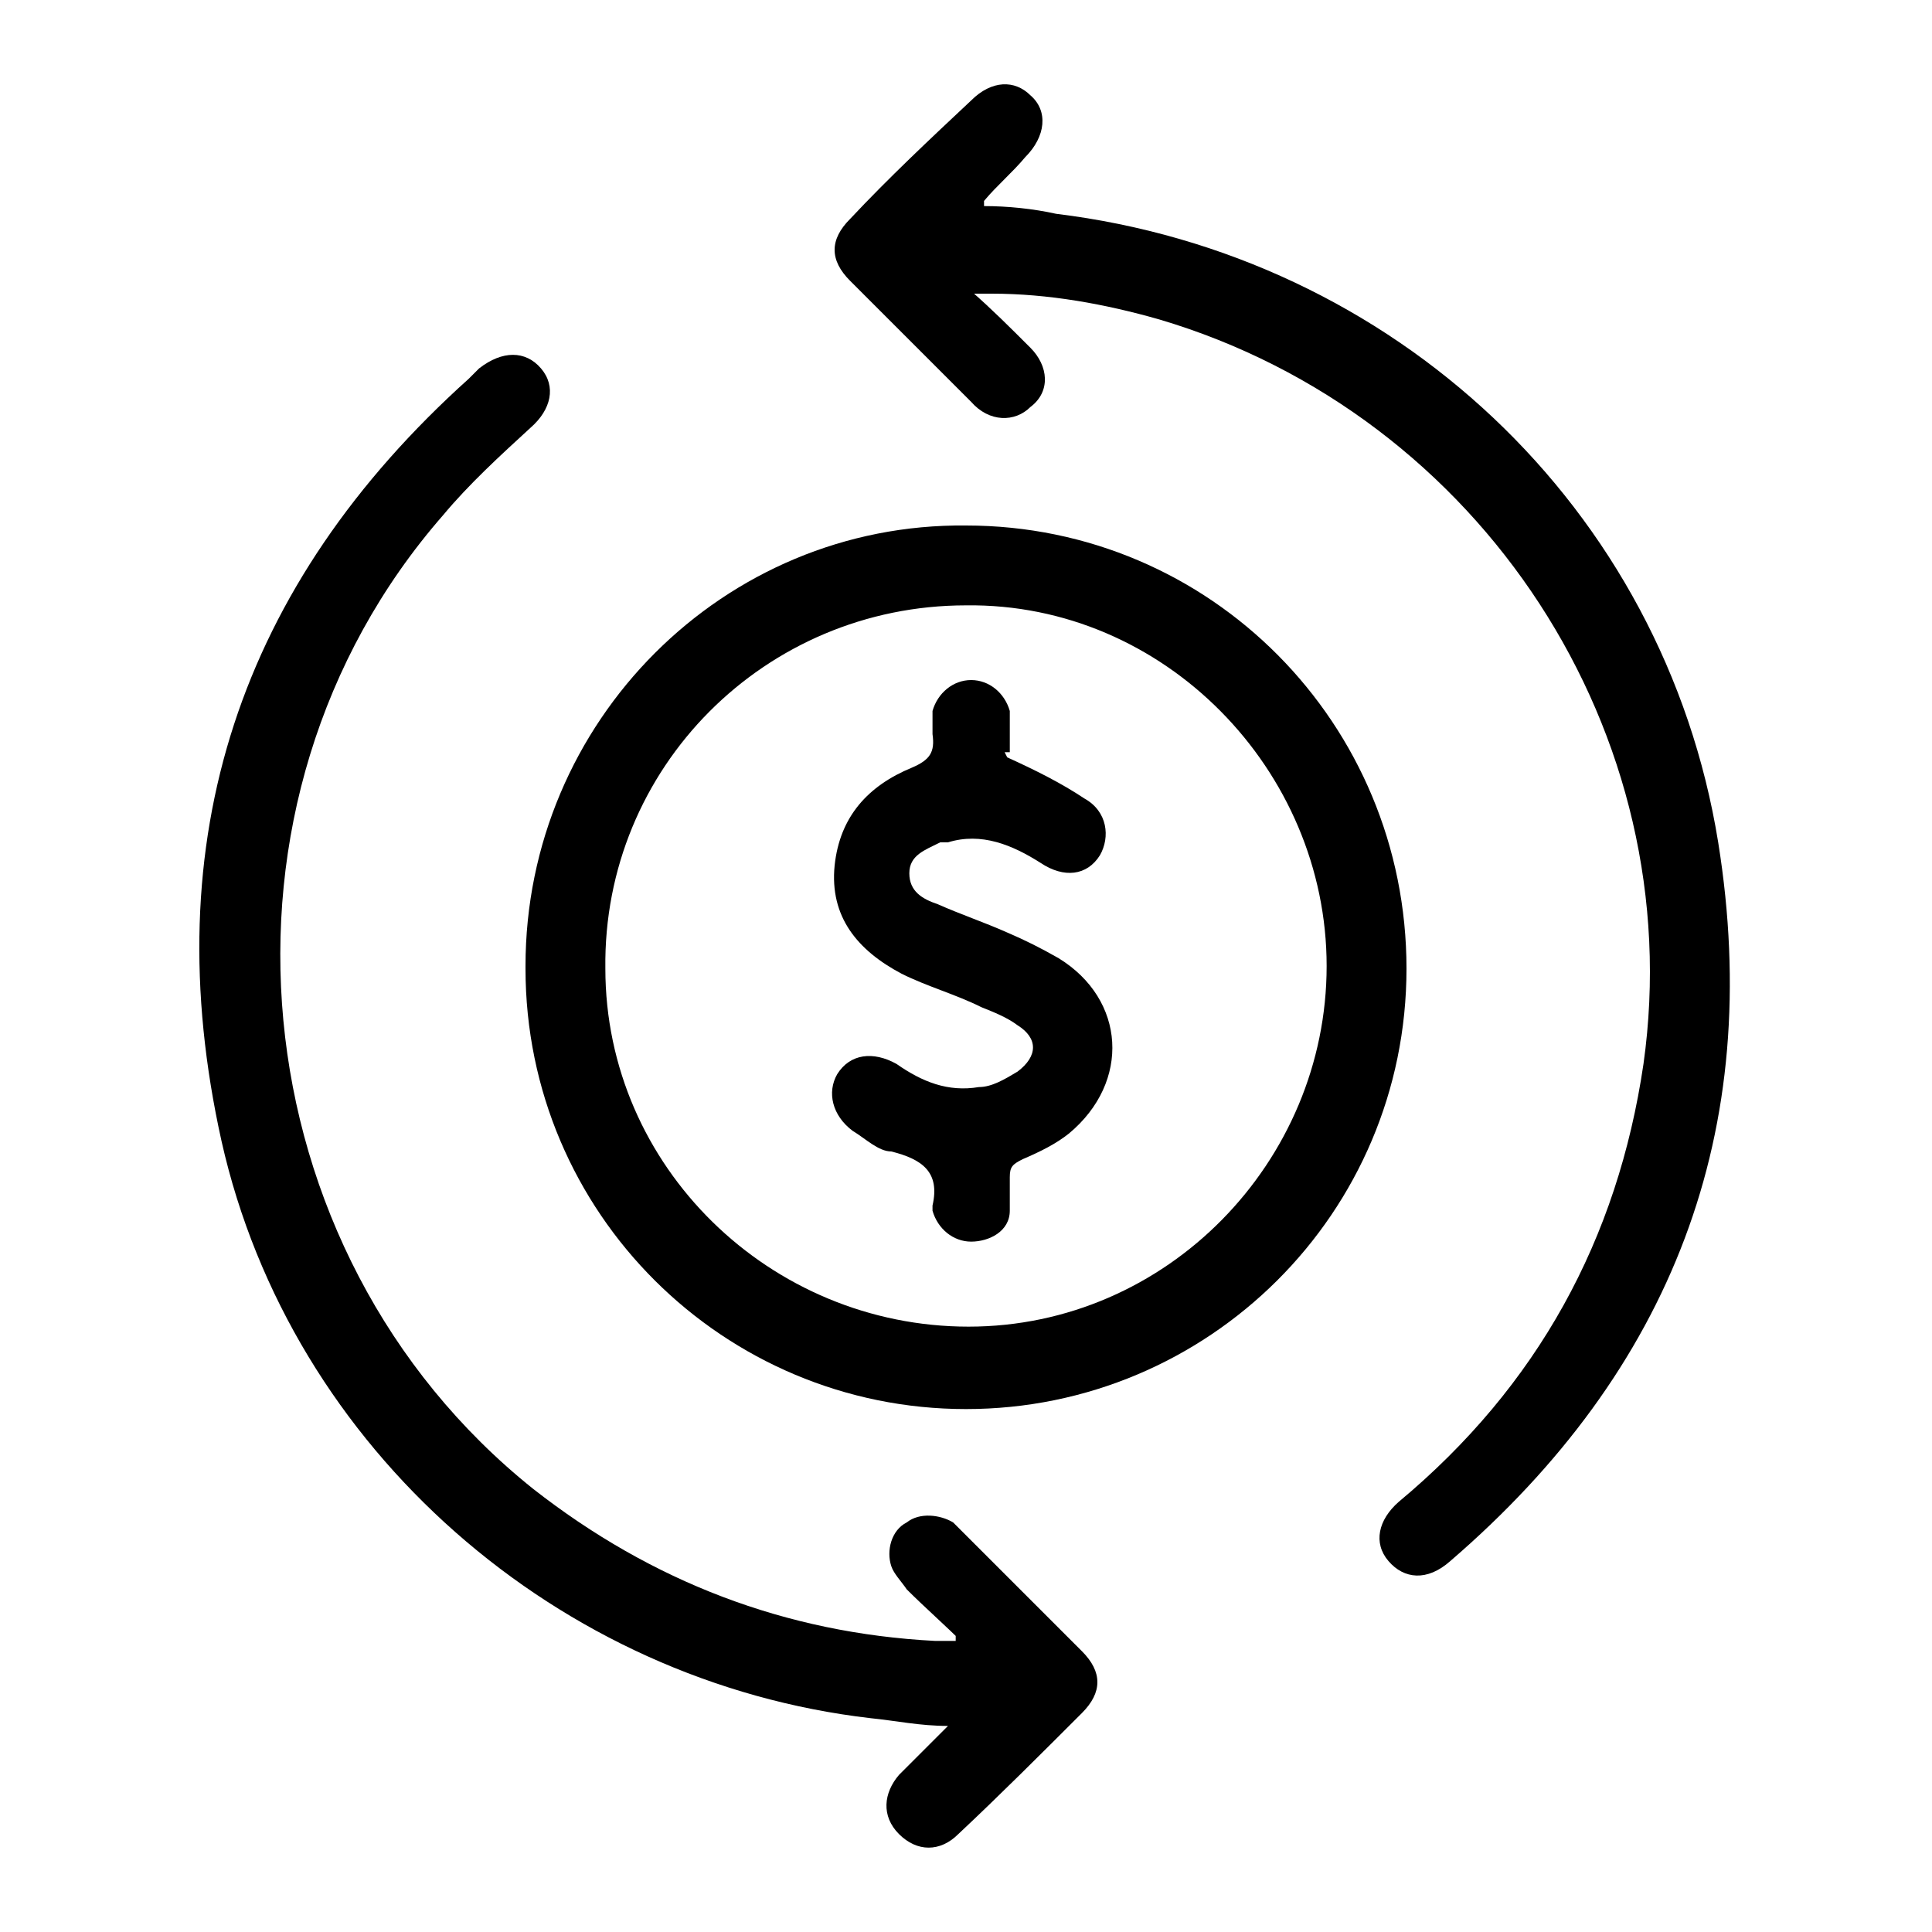
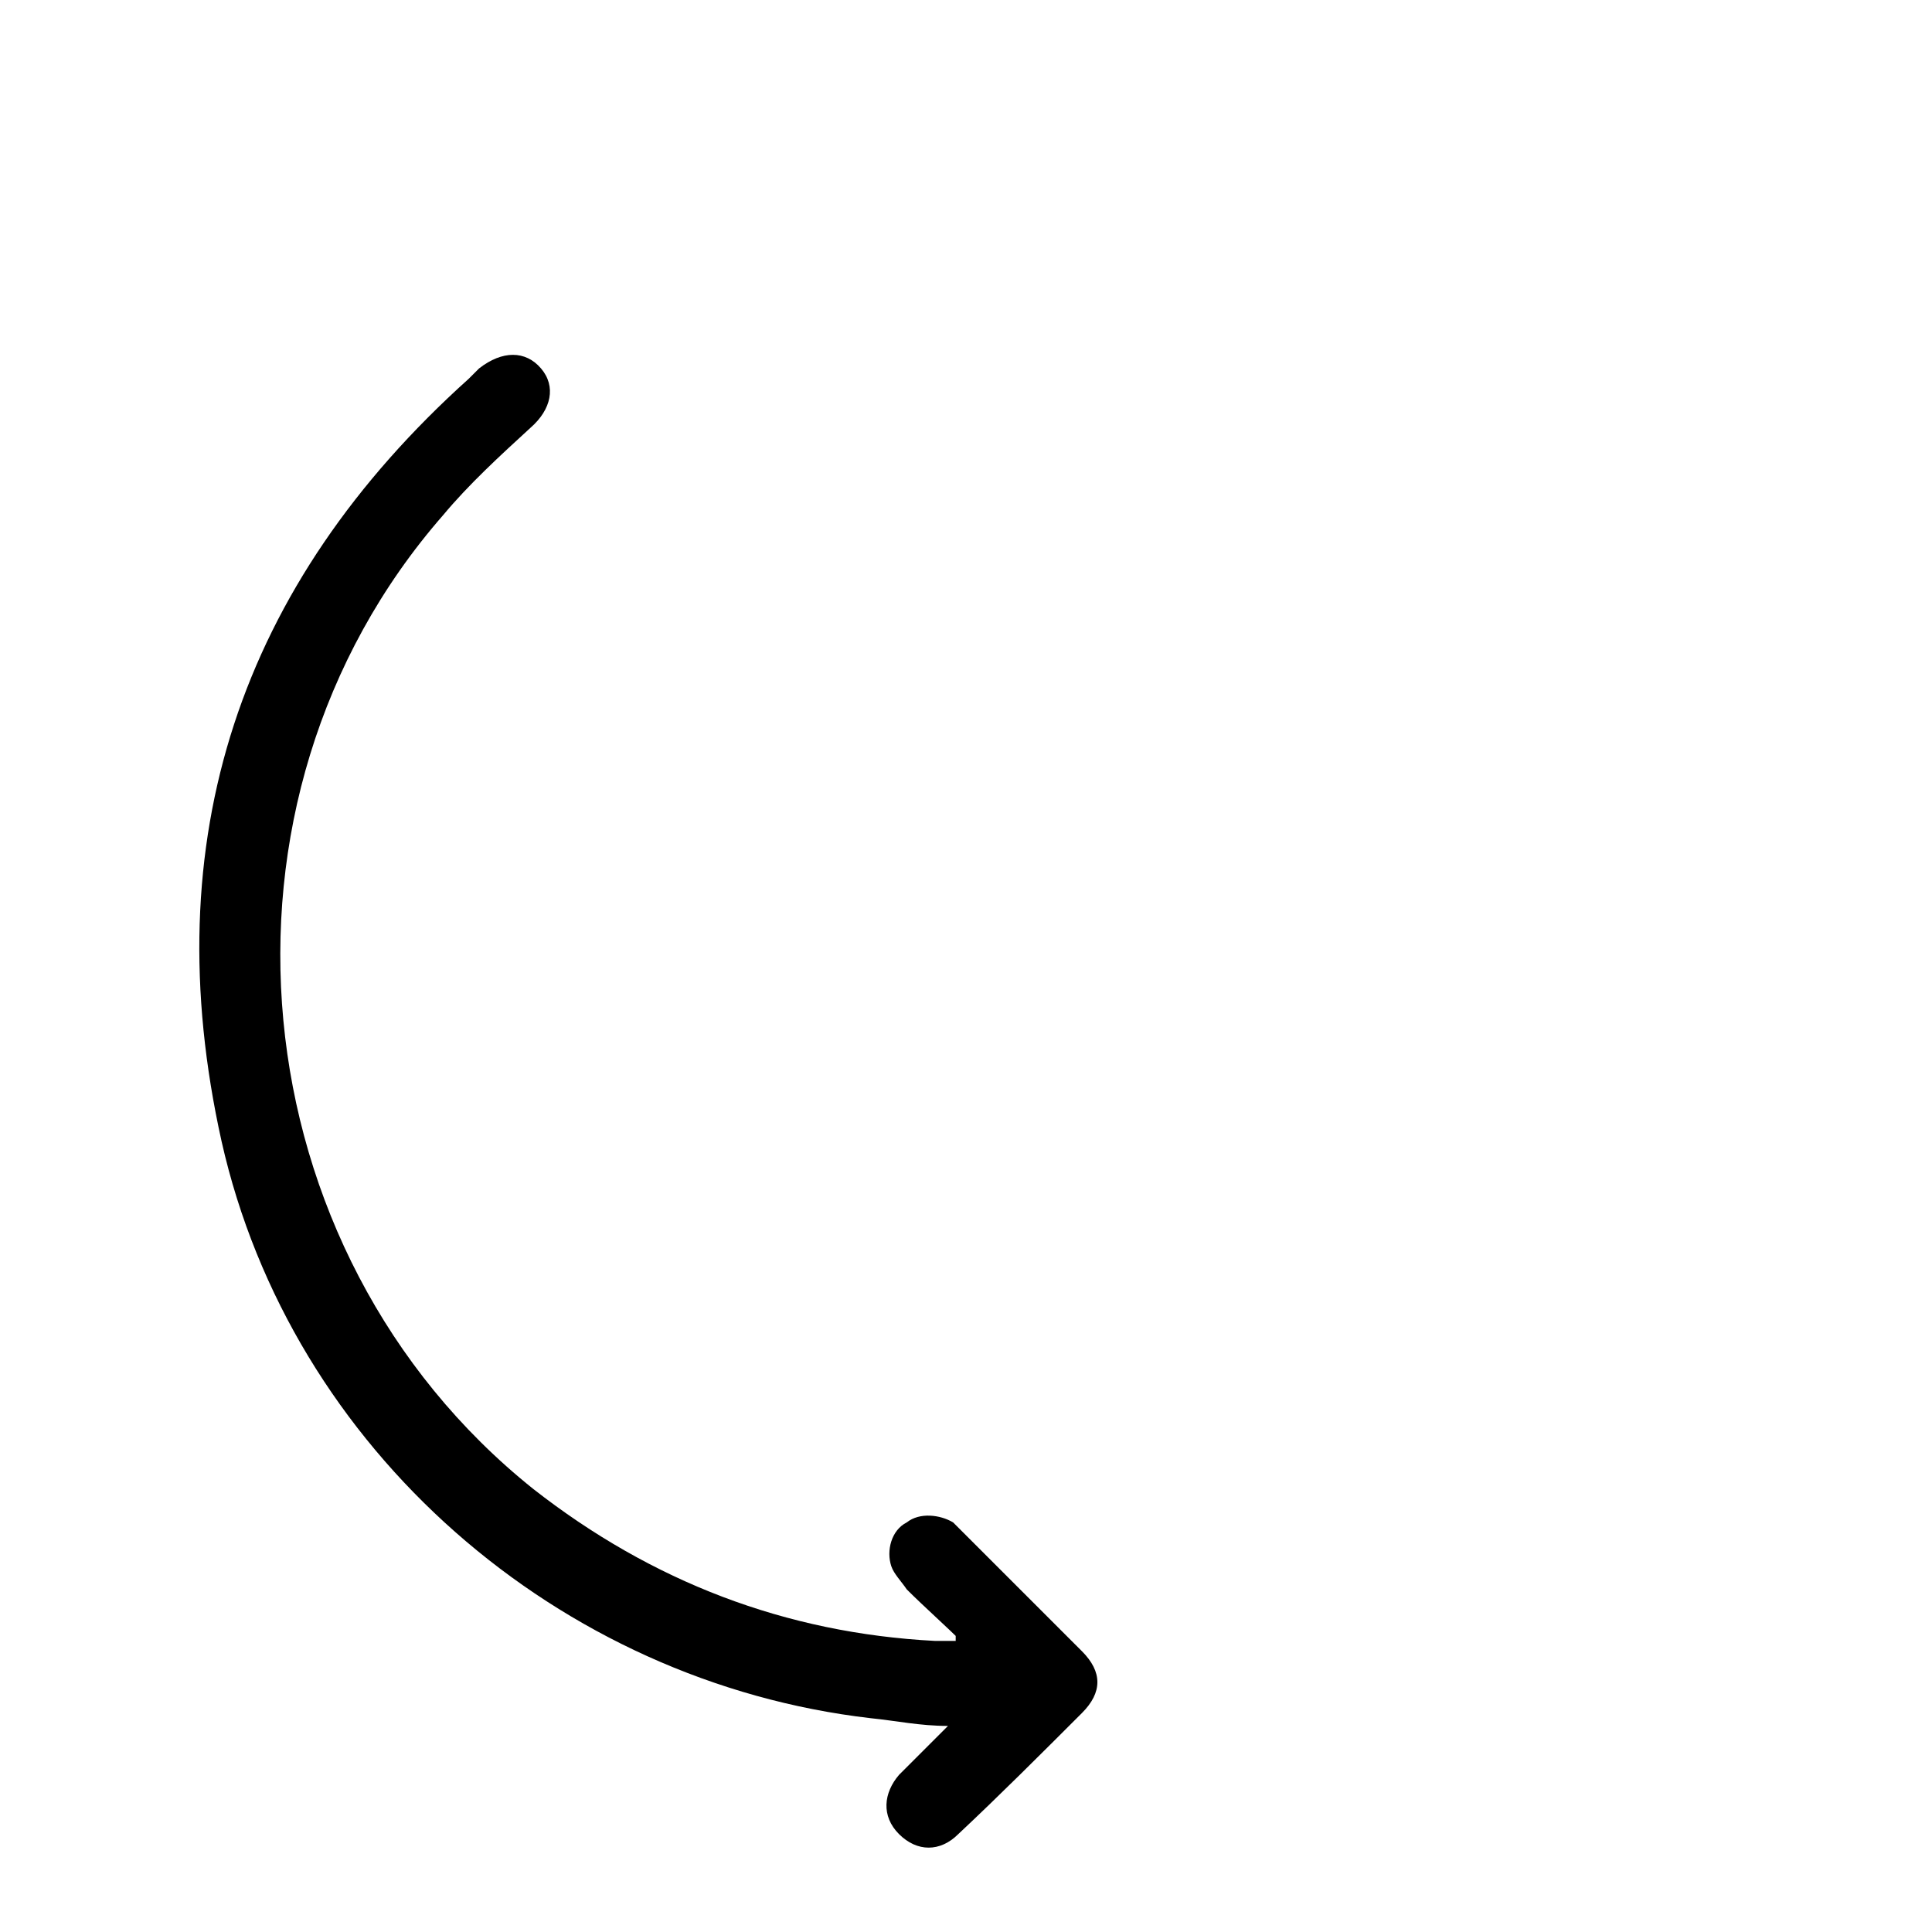
<svg xmlns="http://www.w3.org/2000/svg" viewBox="0 0 75 75" version="1.1" data-sanitized-data-name="Layer 1" data-name="Layer 1" id="Layer_1">
  <defs>
    <style>
      .cls-1 {
        fill: #000;
        stroke-width: 0px;
      }
    </style>
  </defs>
-   <path d="M20.4,37.5c0-9.5,7.7-17.2,17.1-17.1,9.5,0,17.1,7.7,17.1,17.2s-7.7,17.1-17.1,17.1-17.1-7.6-17.1-17.1h0ZM37.5,23.5c-7.8,0-14.1,6.3-14,14.1,0,7.7,6.4,13.9,14.1,13.9s13.9-6.4,13.9-14-6.3-14.1-14-14Z" class="cls-1" />
  <path d="M37.4,63.8c-.7-.7-1.5-1.4-2.2-2.1-.2-.3-.5-.6-.6-.9-.2-.6,0-1.4.6-1.7.5-.4,1.3-.3,1.8,0l.9.9,4.1,4.1c.8.8.8,1.6,0,2.4-1.6,1.6-3.2,3.2-4.8,4.7-.7.7-1.6.7-2.3,0s-.6-1.6,0-2.3c.6-.6,1.2-1.2,1.9-1.9-1.1,0-2-.2-3-.3-12.1-1.4-22.5-10.4-25.2-22.4-2.6-11.7.7-21.6,9.6-29.6.1-.1.3-.3.4-.4.9-.7,1.8-.7,2.4,0s.4,1.6-.4,2.3c-1.2,1.1-2.4,2.2-3.4,3.4-9.7,11.1-8,28.6,3.5,37.8,4.6,3.6,9.8,5.6,15.6,5.9h.8s0,0,0-.2h.1Z" class="cls-1" />
-   <path d="M37.7,11.3c.8.7,1.5,1.4,2.3,2.2.7.7.8,1.7,0,2.3-.6.6-1.6.6-2.3-.2-1.6-1.6-3.1-3.1-4.7-4.7-.8-.8-.8-1.6,0-2.4,1.5-1.6,3.1-3.1,4.7-4.6.8-.8,1.7-.8,2.3-.2.7.6.6,1.6-.2,2.4-.5.6-1.1,1.1-1.6,1.7v.2c.9,0,1.9.1,2.8.3,13.1,1.6,23.6,11.4,25.7,24.4,1.8,11.2-1.8,20.5-10.4,27.9-.9.8-1.8.7-2.4,0-.6-.7-.4-1.6.4-2.3,5.4-4.5,8.5-10.2,9.5-17,1.8-12.8-6.3-25.2-18.8-28.9-2.1-.6-4.3-1-6.5-1h-.7v.2l-.2-.3Z" class="cls-1" />
-   <path d="M39.1,29.4c1.1.5,2.1,1,3,1.6.9.5,1,1.5.6,2.2-.5.8-1.4.9-2.3.3-1.1-.7-2.3-1.2-3.6-.8,0,0-.2,0-.3,0-.6.3-1.2.5-1.2,1.2s.5,1,1.1,1.2c.9.4,1.8.7,2.7,1.1.7.3,1.3.6,2,1,2.6,1.6,2.8,4.8.4,6.8-.5.4-1.1.7-1.8,1-.4.2-.5.3-.5.7v1.3c0,.8-.8,1.2-1.5,1.2s-1.3-.5-1.5-1.2v-.2c.3-1.3-.4-1.8-1.6-2.1-.5,0-1-.5-1.5-.8-.8-.6-1-1.5-.6-2.2.5-.8,1.4-.9,2.3-.4,1,.7,2,1.1,3.2.9.5,0,1-.3,1.5-.6.8-.6.8-1.3,0-1.8-.4-.3-.9-.5-1.4-.7-1-.5-2.1-.8-3.1-1.3-1.7-.9-2.8-2.2-2.6-4.2.2-1.9,1.3-3.1,3-3.8.7-.3.9-.6.8-1.3v-.9c.2-.7.8-1.2,1.5-1.2s1.3.5,1.5,1.2c0,.6,0,1.2,0,1.6h-.2Z" class="cls-1" />
</svg>